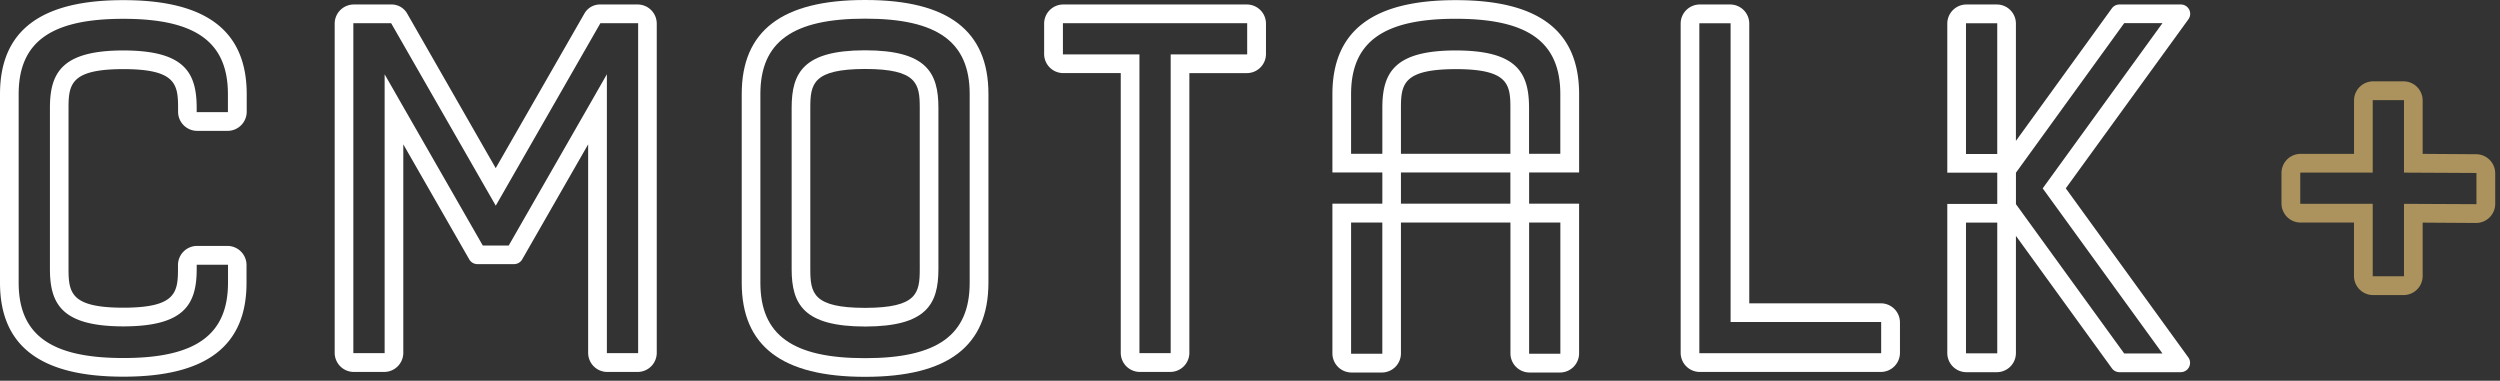
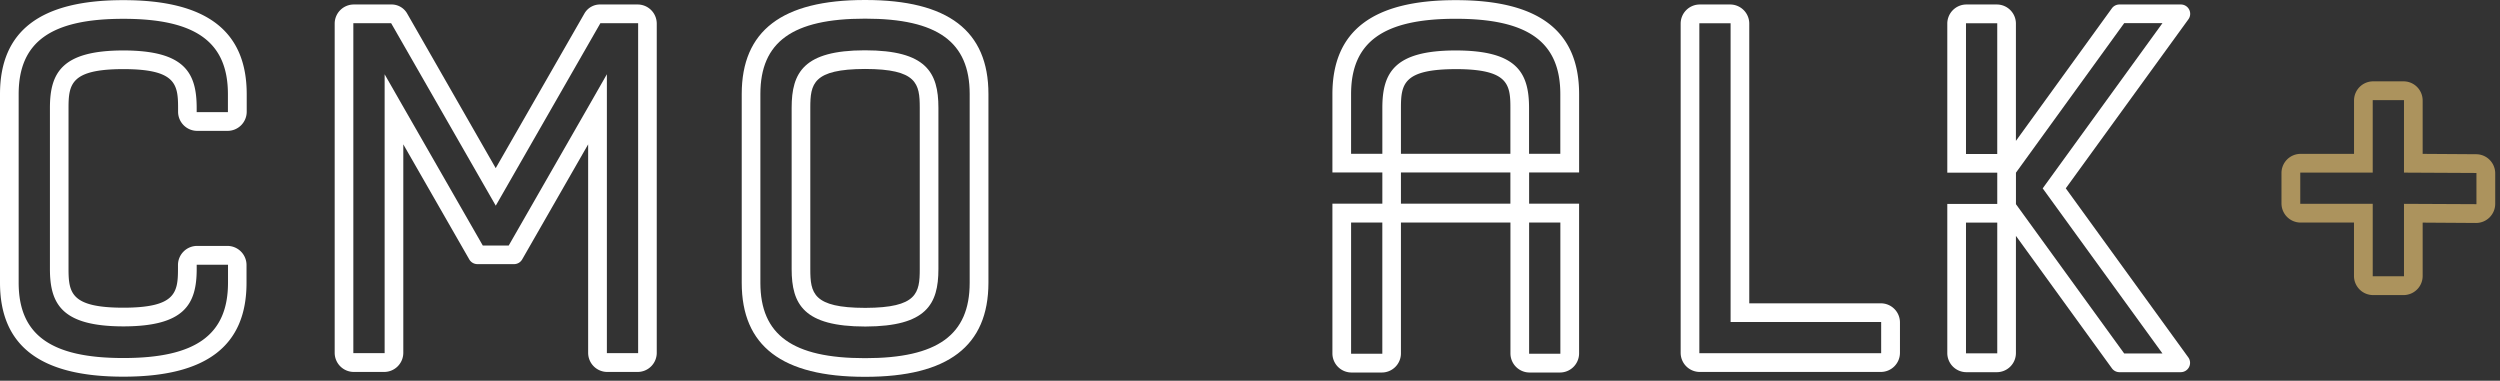
<svg xmlns="http://www.w3.org/2000/svg" width="197" height="30" viewBox="0 0 197 30">
  <rect x="0" y="0" width="197" height="30" fill="#333333" stroke="none" />
  <defs>
    <style>
      .cls-1 {
        fill: none;
      }

      .cls-2 {
        fill: #fff;
      }

      .cls-3 {
        clip-path: url(#clip-path);
      }

      .cls-4 {
        fill: #ac935d;
      }
    </style>
    <clipPath id="clip-path">
      <path id="Clip_14" data-name="Clip 14" class="cls-1" d="M0,29.694H196.622V0H0Z" transform="translate(0 0)" />
    </clipPath>
  </defs>
  <g id="CMOtalk_wit_goud_RGB" data-name="CMOtalk_wit+goud_RGB" transform="translate(0 0)">
    <g id="CMOtalk_wit_goud_RGB-2" data-name="CMOtalk_wit+goud_RGB">
      <path id="Fill_1" data-name="Fill 1" class="cls-2" d="M9.737,29.693H9.7c-6.524,0-9.7-2.423-9.7-7.408V7.408C0,2.423,3.171,0,9.7,0h.041c6.524,0,9.7,2.423,9.7,7.408V22.285C19.433,27.27,16.261,29.693,9.737,29.693ZM9.7,1.47C4.007,1.47,1.47,3.3,1.47,7.408V22.285c0,4.107,2.537,5.938,8.226,5.938h.041c5.689,0,8.226-1.831,8.226-5.938V7.408c0-4.107-2.537-5.938-8.226-5.938Z" transform="translate(58.448 0)" />
      <path id="Fill_3" data-name="Fill 3" class="cls-2" d="M5.835,21.766H5.783C.967,21.761,0,20.031,0,17.24V4.525C0,1.742.96.014,5.739,0h.043c4.815,0,5.783,1.735,5.783,4.525V17.24C11.565,20.022,10.606,21.749,5.835,21.766ZM5.782,1.47c-4.1.013-4.312,1.169-4.312,3.055V17.24c0,1.891.208,3.051,4.313,3.056h.046c4.06-.014,4.266-1.17,4.266-3.056V4.525C10.094,2.634,9.886,1.475,5.782,1.47Z" transform="translate(62.382 3.964)" />
      <path id="Fill_5" data-name="Fill 5" class="cls-2" d="M9.737,29.669H9.7c-6.524,0-9.7-2.423-9.7-7.408V7.409C0,2.423,3.171,0,9.7,0h.041c6.524,0,9.7,2.423,9.7,7.409V8.8A1.508,1.508,0,0,1,17.927,10.3H15.533a1.507,1.507,0,0,1-1.5-1.506V8.489c0-1.884-.206-3.04-4.262-3.055H9.717C5.612,5.438,5.4,6.6,5.4,8.489v12.69c0,1.893.208,3.053,4.314,3.056h.049c4.056-.014,4.262-1.171,4.262-3.056v-.307a1.507,1.507,0,0,1,1.5-1.506h2.394a1.508,1.508,0,0,1,1.507,1.506v1.39C19.433,27.246,16.261,29.669,9.737,29.669ZM9.7,1.471C4.007,1.471,1.47,3.3,1.47,7.409V22.262C1.47,26.368,4.007,28.2,9.7,28.2h.041c5.689,0,8.226-1.831,8.226-5.937l0-1.416H15.5v.333c0,2.783-.959,4.511-5.73,4.527H9.716C4.9,25.7,3.934,23.97,3.934,21.179V8.489c0-2.79.967-4.52,5.782-4.525h.052c4.772.016,5.73,1.743,5.73,4.525v.335h2.462l0-1.415c0-4.107-2.537-5.938-8.226-5.938Z" transform="translate(0 0.012)" />
-       <path id="Fill_7" data-name="Fill 7" class="cls-2" d="M9.938,28.954H7.544a1.508,1.508,0,0,1-1.507-1.507V5.406H1.507A1.508,1.508,0,0,1,0,3.9V1.506A1.508,1.508,0,0,1,1.507,0H15.974a1.508,1.508,0,0,1,1.507,1.506V3.9a1.508,1.508,0,0,1-1.507,1.507h-4.53V27.447A1.508,1.508,0,0,1,9.938,28.954ZM1.48,1.472V3.935H7.51V27.474H9.972V3.935H16V1.472Z" transform="translate(82.278 0.354)" />
      <path id="Fill_9" data-name="Fill 9" class="cls-2" d="M15.775,28.955H1.506A1.508,1.508,0,0,1,0,27.448V1.506A1.507,1.507,0,0,1,1.506,0H3.9A1.507,1.507,0,0,1,5.406,1.506V23.548H15.775a1.507,1.507,0,0,1,1.506,1.506v2.395A1.508,1.508,0,0,1,15.775,28.955ZM1.472,1.48l0,26H15.8V25.019H3.935V1.48Z" transform="translate(132.436 0.354)" />
      <path id="Fill_11" data-name="Fill 11" class="cls-2" d="M23.879,28.955h-2.4a1.508,1.508,0,0,1-1.506-1.507l0-16.427-5.2,9.069a.734.734,0,0,1-.637.369H11.246a.739.739,0,0,1-.639-.369l-5.2-9.069,0,16.427A1.508,1.508,0,0,1,3.9,28.955H1.507A1.508,1.508,0,0,1,0,27.448V1.506A1.508,1.508,0,0,1,1.507,0H4.42A1.415,1.415,0,0,1,5.689.674l7,12.222L19.7.674A1.415,1.415,0,0,1,20.965,0h2.914a1.507,1.507,0,0,1,1.5,1.506V27.448A1.507,1.507,0,0,1,23.879,28.955ZM21.449,5.5V27.475h2.463l0-26H20.937L12.693,15.853,4.448,1.472H1.47l0,26H3.936V5.5L5.309,7.9c.009.015,6.3,10.984,6.362,11.094h2.043l2.874-5.013L20.076,7.9,21.447,5.5Z" transform="translate(26.373 0.354)" />
      <path id="Clip_14-2" data-name="Clip 14" class="cls-1" d="M0,29.694H196.622V0H0Z" transform="translate(0 0)" />
      <g id="CMOtalk_wit_goud_RGB-3" data-name="CMOtalk_wit+goud_RGB" class="cls-3">
        <path id="Fill_13" data-name="Fill 13" class="cls-2" d="M17.93,29.342H15.535a1.508,1.508,0,0,1-1.506-1.507V17.524H5.4V27.835A1.508,1.508,0,0,1,3.9,29.342H1.508A1.508,1.508,0,0,1,0,27.835v-11.8H3.935V13.576H0V7.408C0,2.423,3.172,0,9.7,0h.04c6.525,0,9.7,2.423,9.7,7.408v6.168H15.5v2.462h3.938v11.8A1.508,1.508,0,0,1,17.93,29.342ZM15.5,17.524V27.862h2.463V17.524Zm-14.028,0V27.862H3.933V17.524ZM5.4,13.576v2.462h8.625V13.576Zm4.27-9.612h.043c4.814,0,5.782,1.735,5.782,4.525v3.617h2.464v-4.7c0-4.107-2.537-5.938-8.226-5.938H9.7C4.008,1.47,1.471,3.3,1.471,7.408v4.7H3.935V8.489C3.935,5.705,4.895,3.977,9.674,3.964Zm.042,1.471C5.613,5.445,5.4,6.6,5.4,8.489v3.617h8.625V8.489C14.029,6.6,13.821,5.438,9.716,5.434Z" transform="translate(104.994 0.012)" />
        <path id="Fill_15" data-name="Fill 15" class="cls-2" d="M18.4,28.974h-4.83a.734.734,0,0,1-.595-.3L5.408,18.232v9.235A1.508,1.508,0,0,1,3.9,28.974H1.507A1.508,1.508,0,0,1,0,27.467V15.717H3.937V13.253H0V1.506A1.508,1.508,0,0,1,1.507,0H3.9A1.507,1.507,0,0,1,5.407,1.506v9.242L12.97.3a.734.734,0,0,1,.595-.3H18.4a.735.735,0,0,1,.6,1.166L9.337,14.486l9.653,13.32a.735.735,0,0,1-.6,1.167ZM5.409,15.733h0L13.94,27.5h3.015L7.517,14.489,16.955,1.47H13.94L5.41,13.253l0,2.479ZM1.473,17.189v10.3H3.937v-10.3Zm0-15.709v10.3H3.936V1.48Z" transform="translate(153.447 0.354)" />
        <path id="Fill_16" data-name="Fill 16" class="cls-4" d="M9.619,16.842h-2.4a1.507,1.507,0,0,1-1.506-1.506V11.128H1.506A1.508,1.508,0,0,1,0,9.621v-2.4A1.507,1.507,0,0,1,1.506,5.715H5.717V1.507A1.508,1.508,0,0,1,7.222,0H9.617a1.508,1.508,0,0,1,1.507,1.507V5.715l4.211.028a1.508,1.508,0,0,1,1.507,1.506v2.4a1.511,1.511,0,0,1-1.507,1.511l-4.21-.028v4.208A1.507,1.507,0,0,1,9.619,16.842ZM1.48,7.192V9.651H7.19v5.711H9.653V9.652l5.71.027V7.221l-5.71-.029V1.48H7.189V7.192Z" transform="translate(179.781 6.41)" />
      </g>
    </g>
  </g>
</svg>